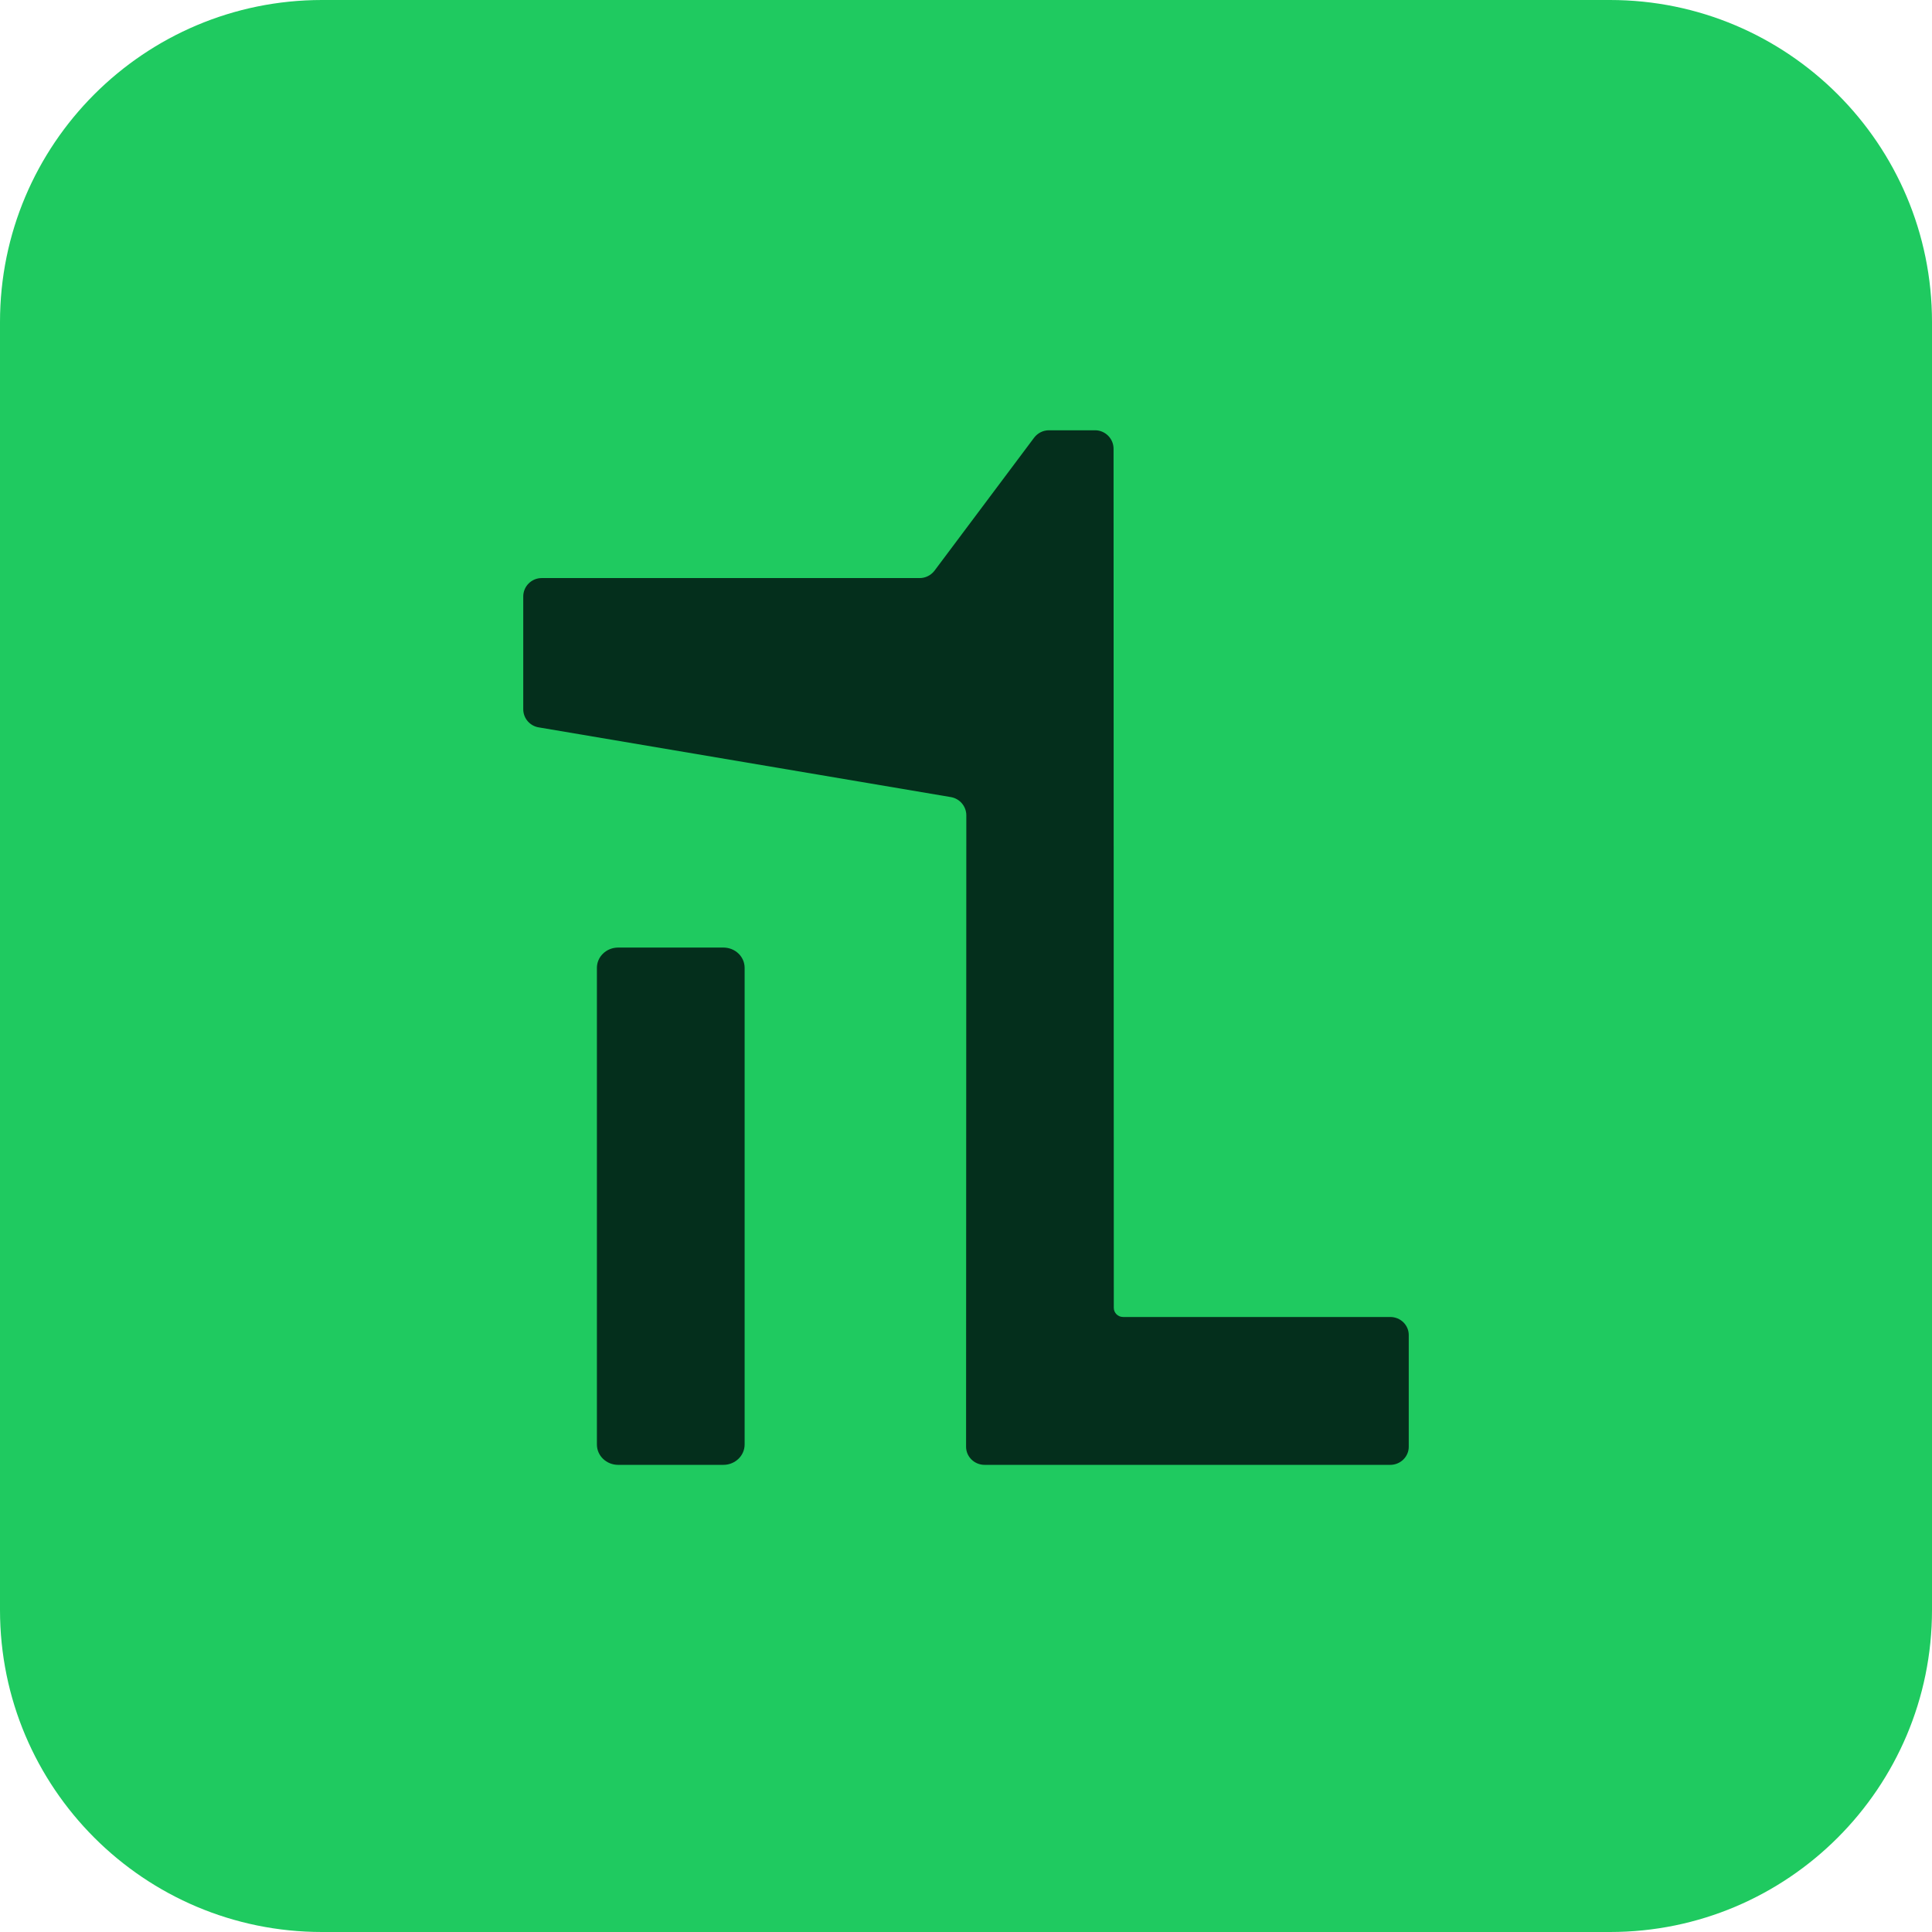
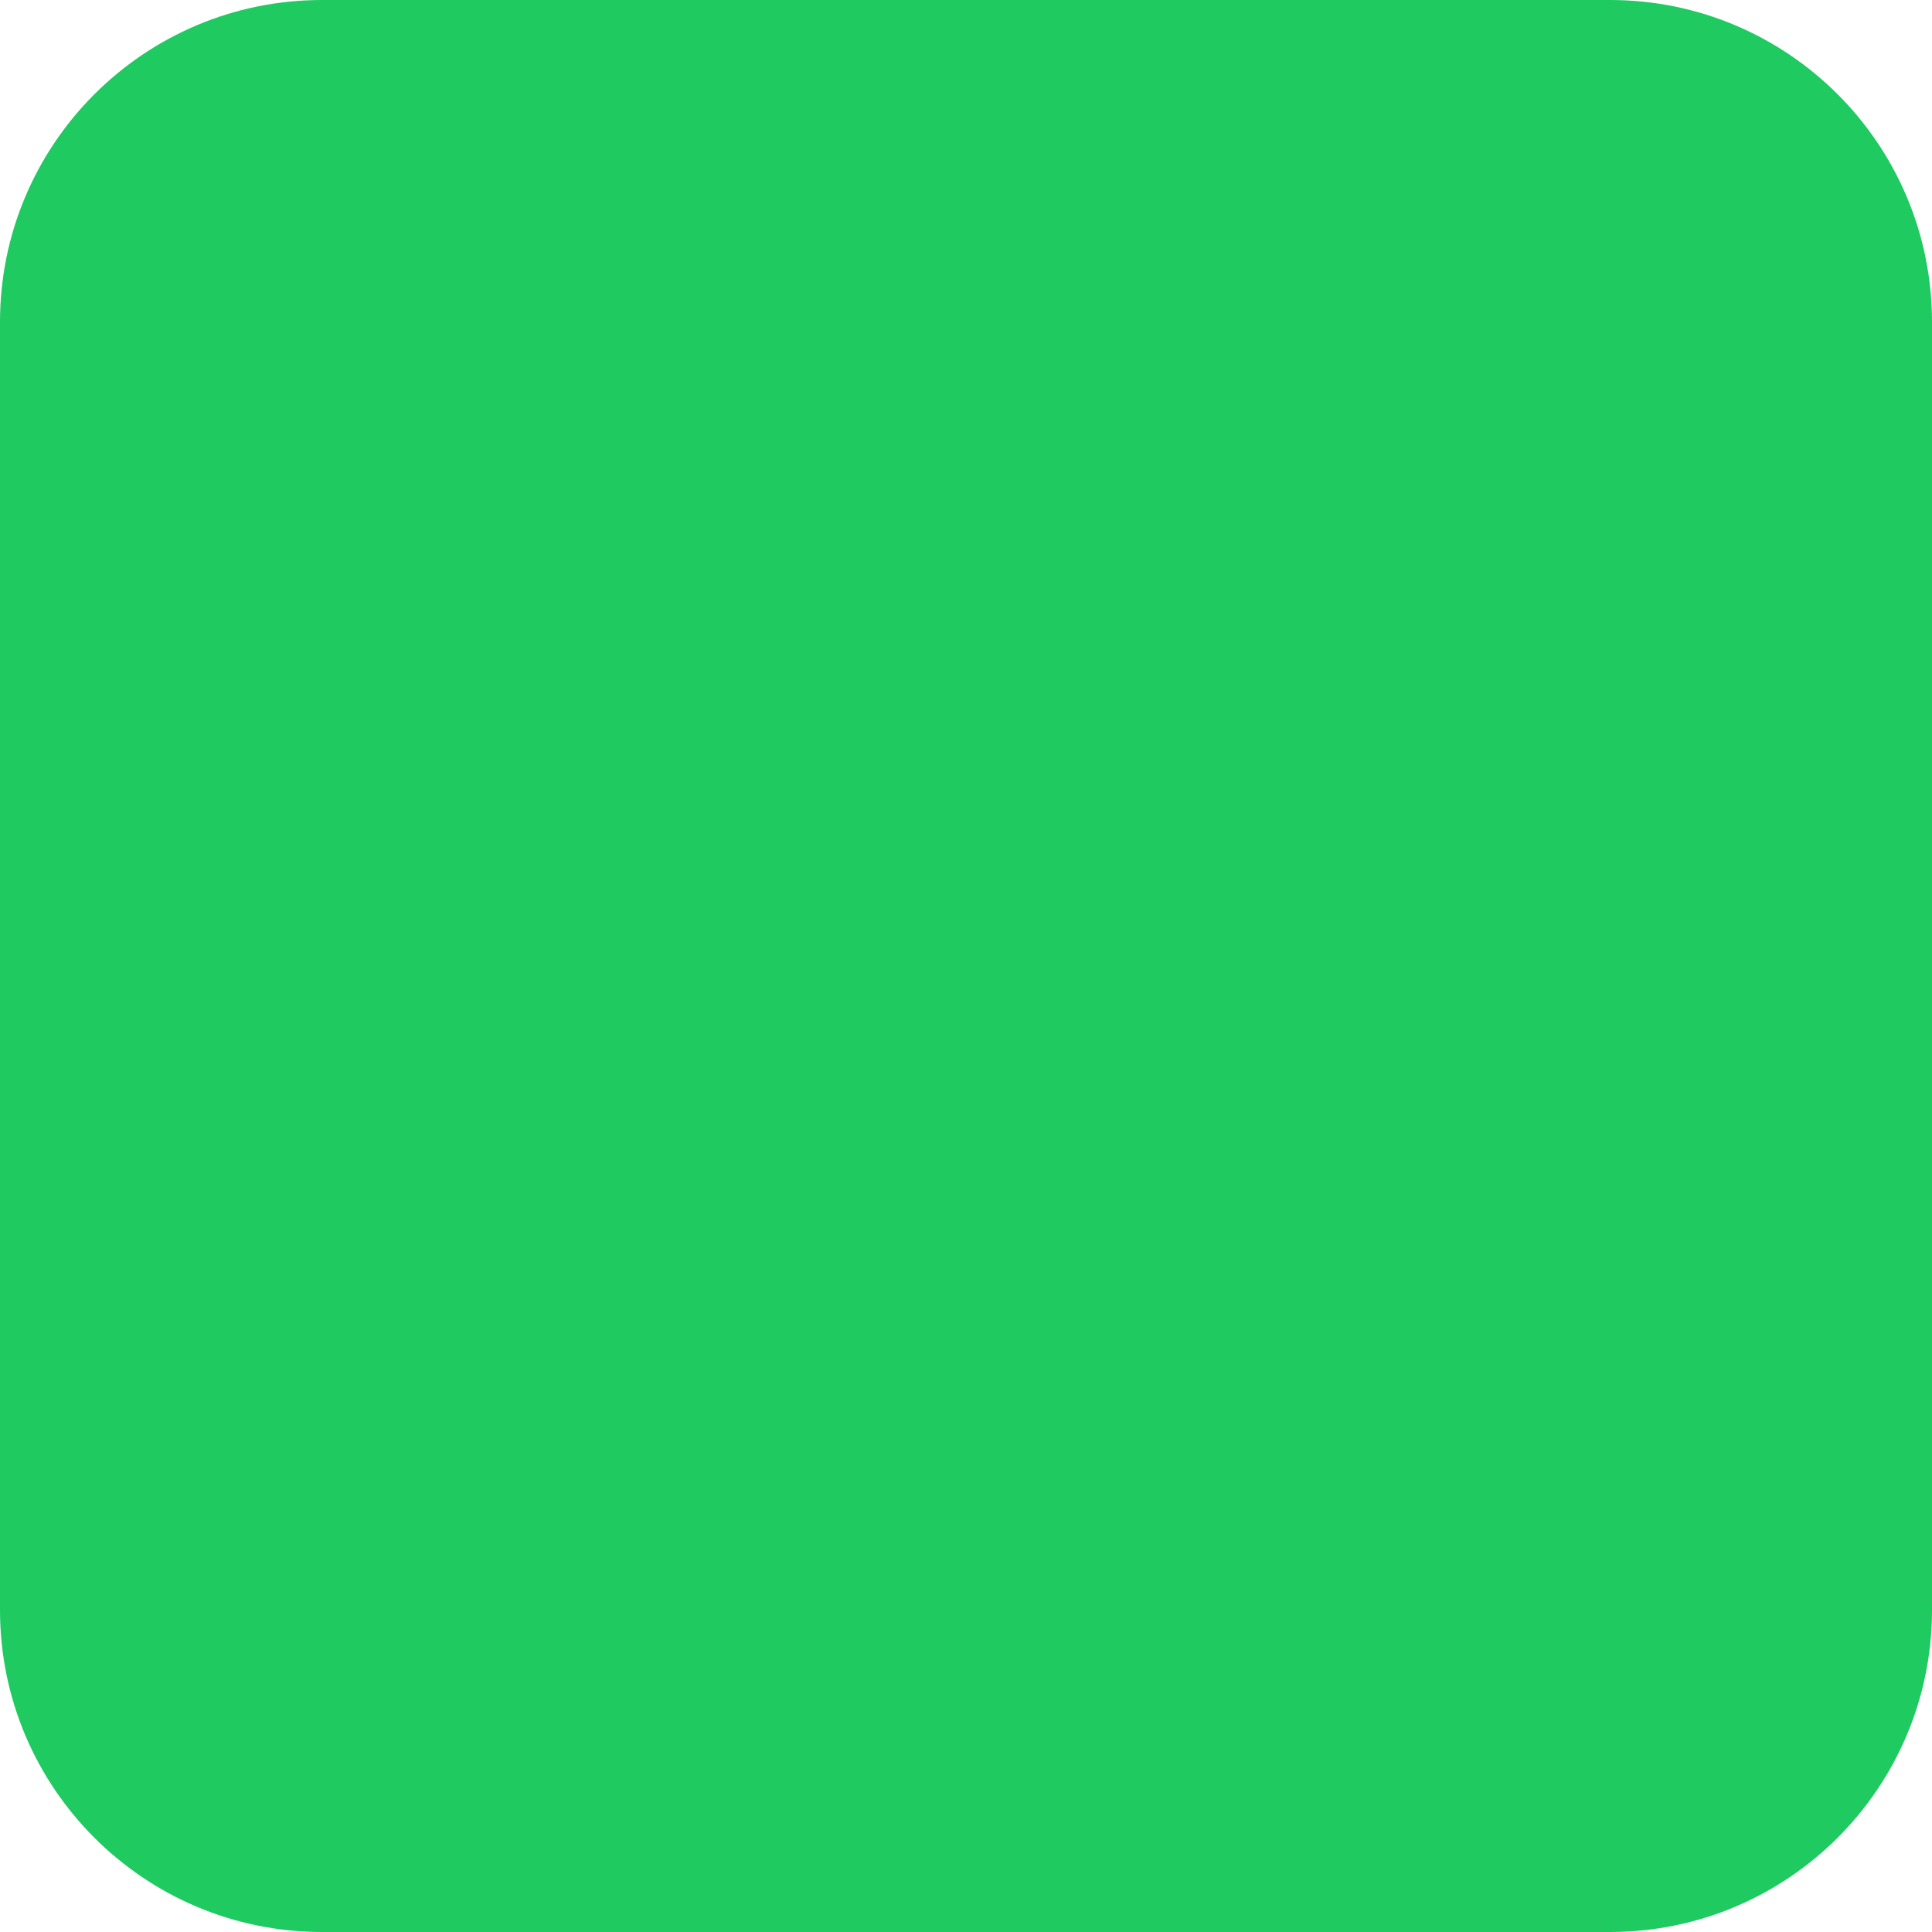
<svg xmlns="http://www.w3.org/2000/svg" width="24" height="24" viewBox="0 0 24 24" fill="none">
  <path d="M0 4C0 1.791 1.791 0 4 0H20C22.209 0 24 1.791 24 4V20C24 22.209 22.209 24 20 24H4C1.791 24 0 22.209 0 20V4Z" fill="#1FCA60" />
-   <path d="M8.986 11.771H7.679C7.533 11.771 7.415 11.884 7.415 12.023V17.944C7.415 18.084 7.533 18.197 7.679 18.197H8.986C9.132 18.197 9.25 18.083 9.25 17.944V12.023C9.25 11.883 9.132 11.771 8.986 11.771Z" fill="#042F1C" />
-   <path d="M13.951 16.36C13.888 16.36 13.836 16.309 13.836 16.247L13.833 5.574C13.833 5.448 13.729 5.345 13.603 5.345H13.031C12.958 5.345 12.891 5.379 12.847 5.436L11.609 7.089C11.565 7.146 11.498 7.181 11.425 7.181H6.729C6.603 7.181 6.5 7.283 6.5 7.41V8.81C6.5 8.926 6.586 9.022 6.7 9.037L11.813 9.902C11.923 9.921 12.004 10.017 12.004 10.129L12.001 17.972C12.001 18.096 12.104 18.197 12.231 18.197H17.27C17.397 18.197 17.5 18.096 17.5 17.972V16.584C17.5 16.46 17.397 16.36 17.27 16.36H13.951Z" fill="#042F1C" />
</svg>